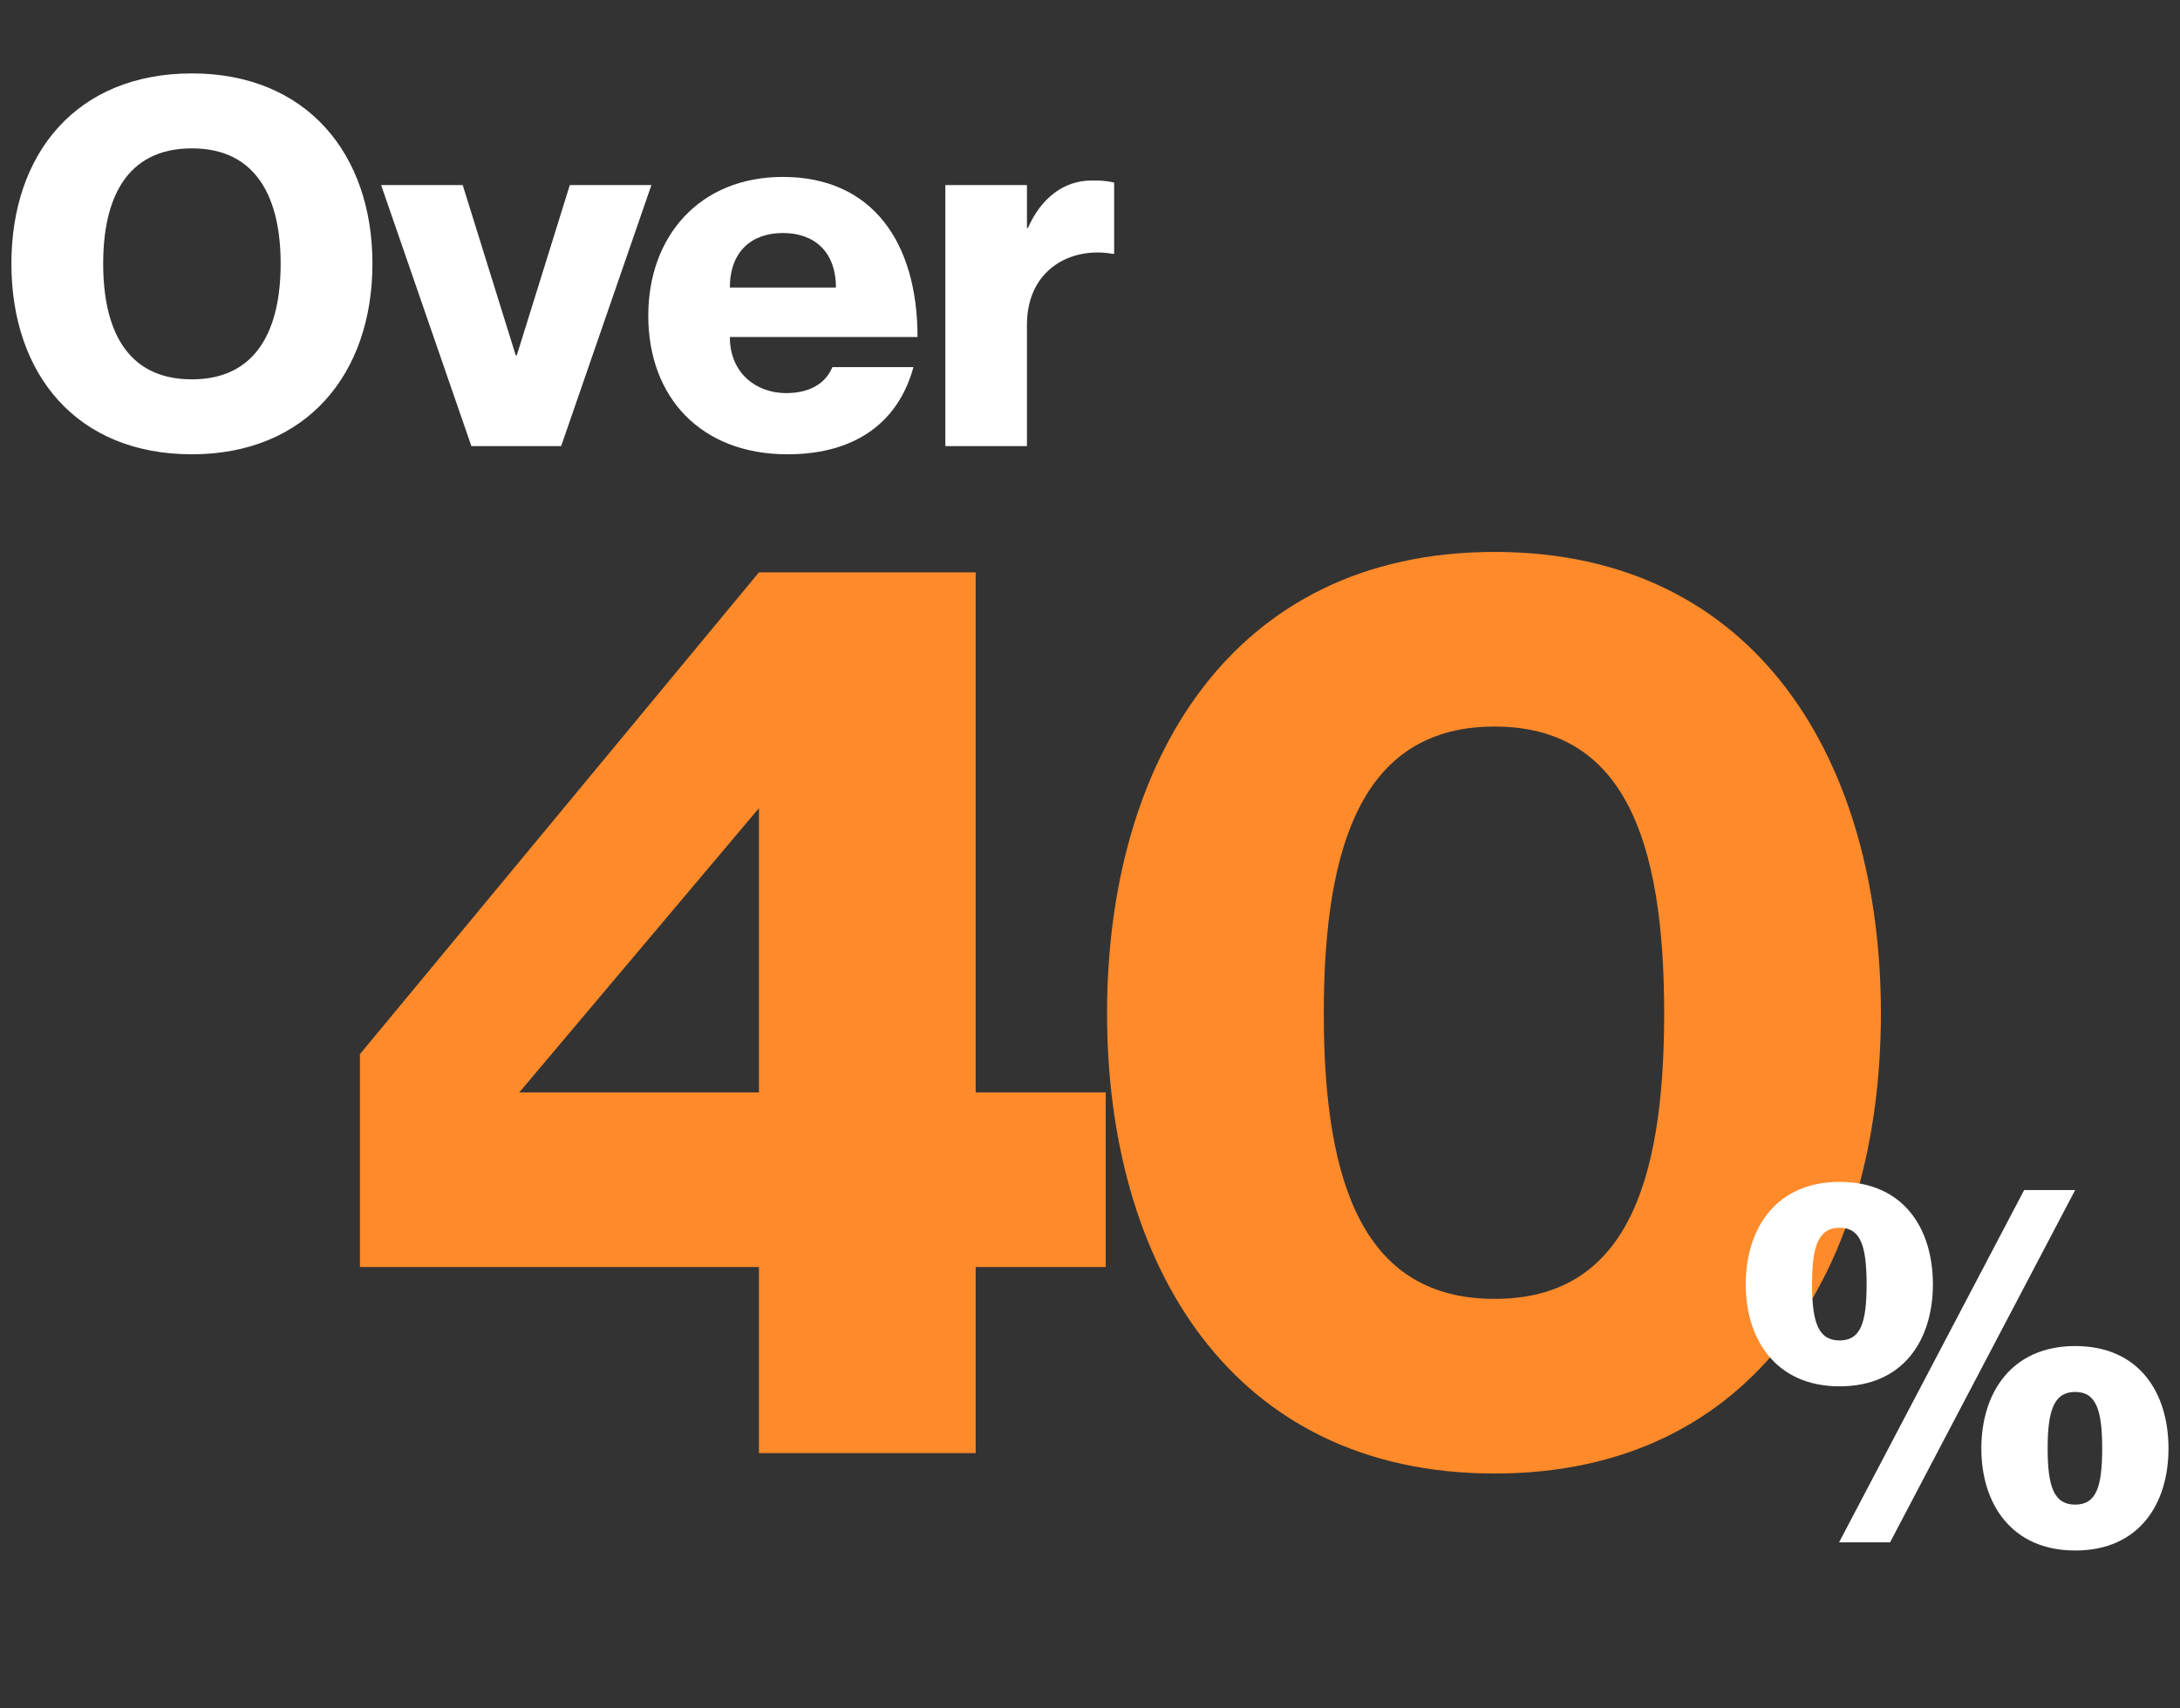
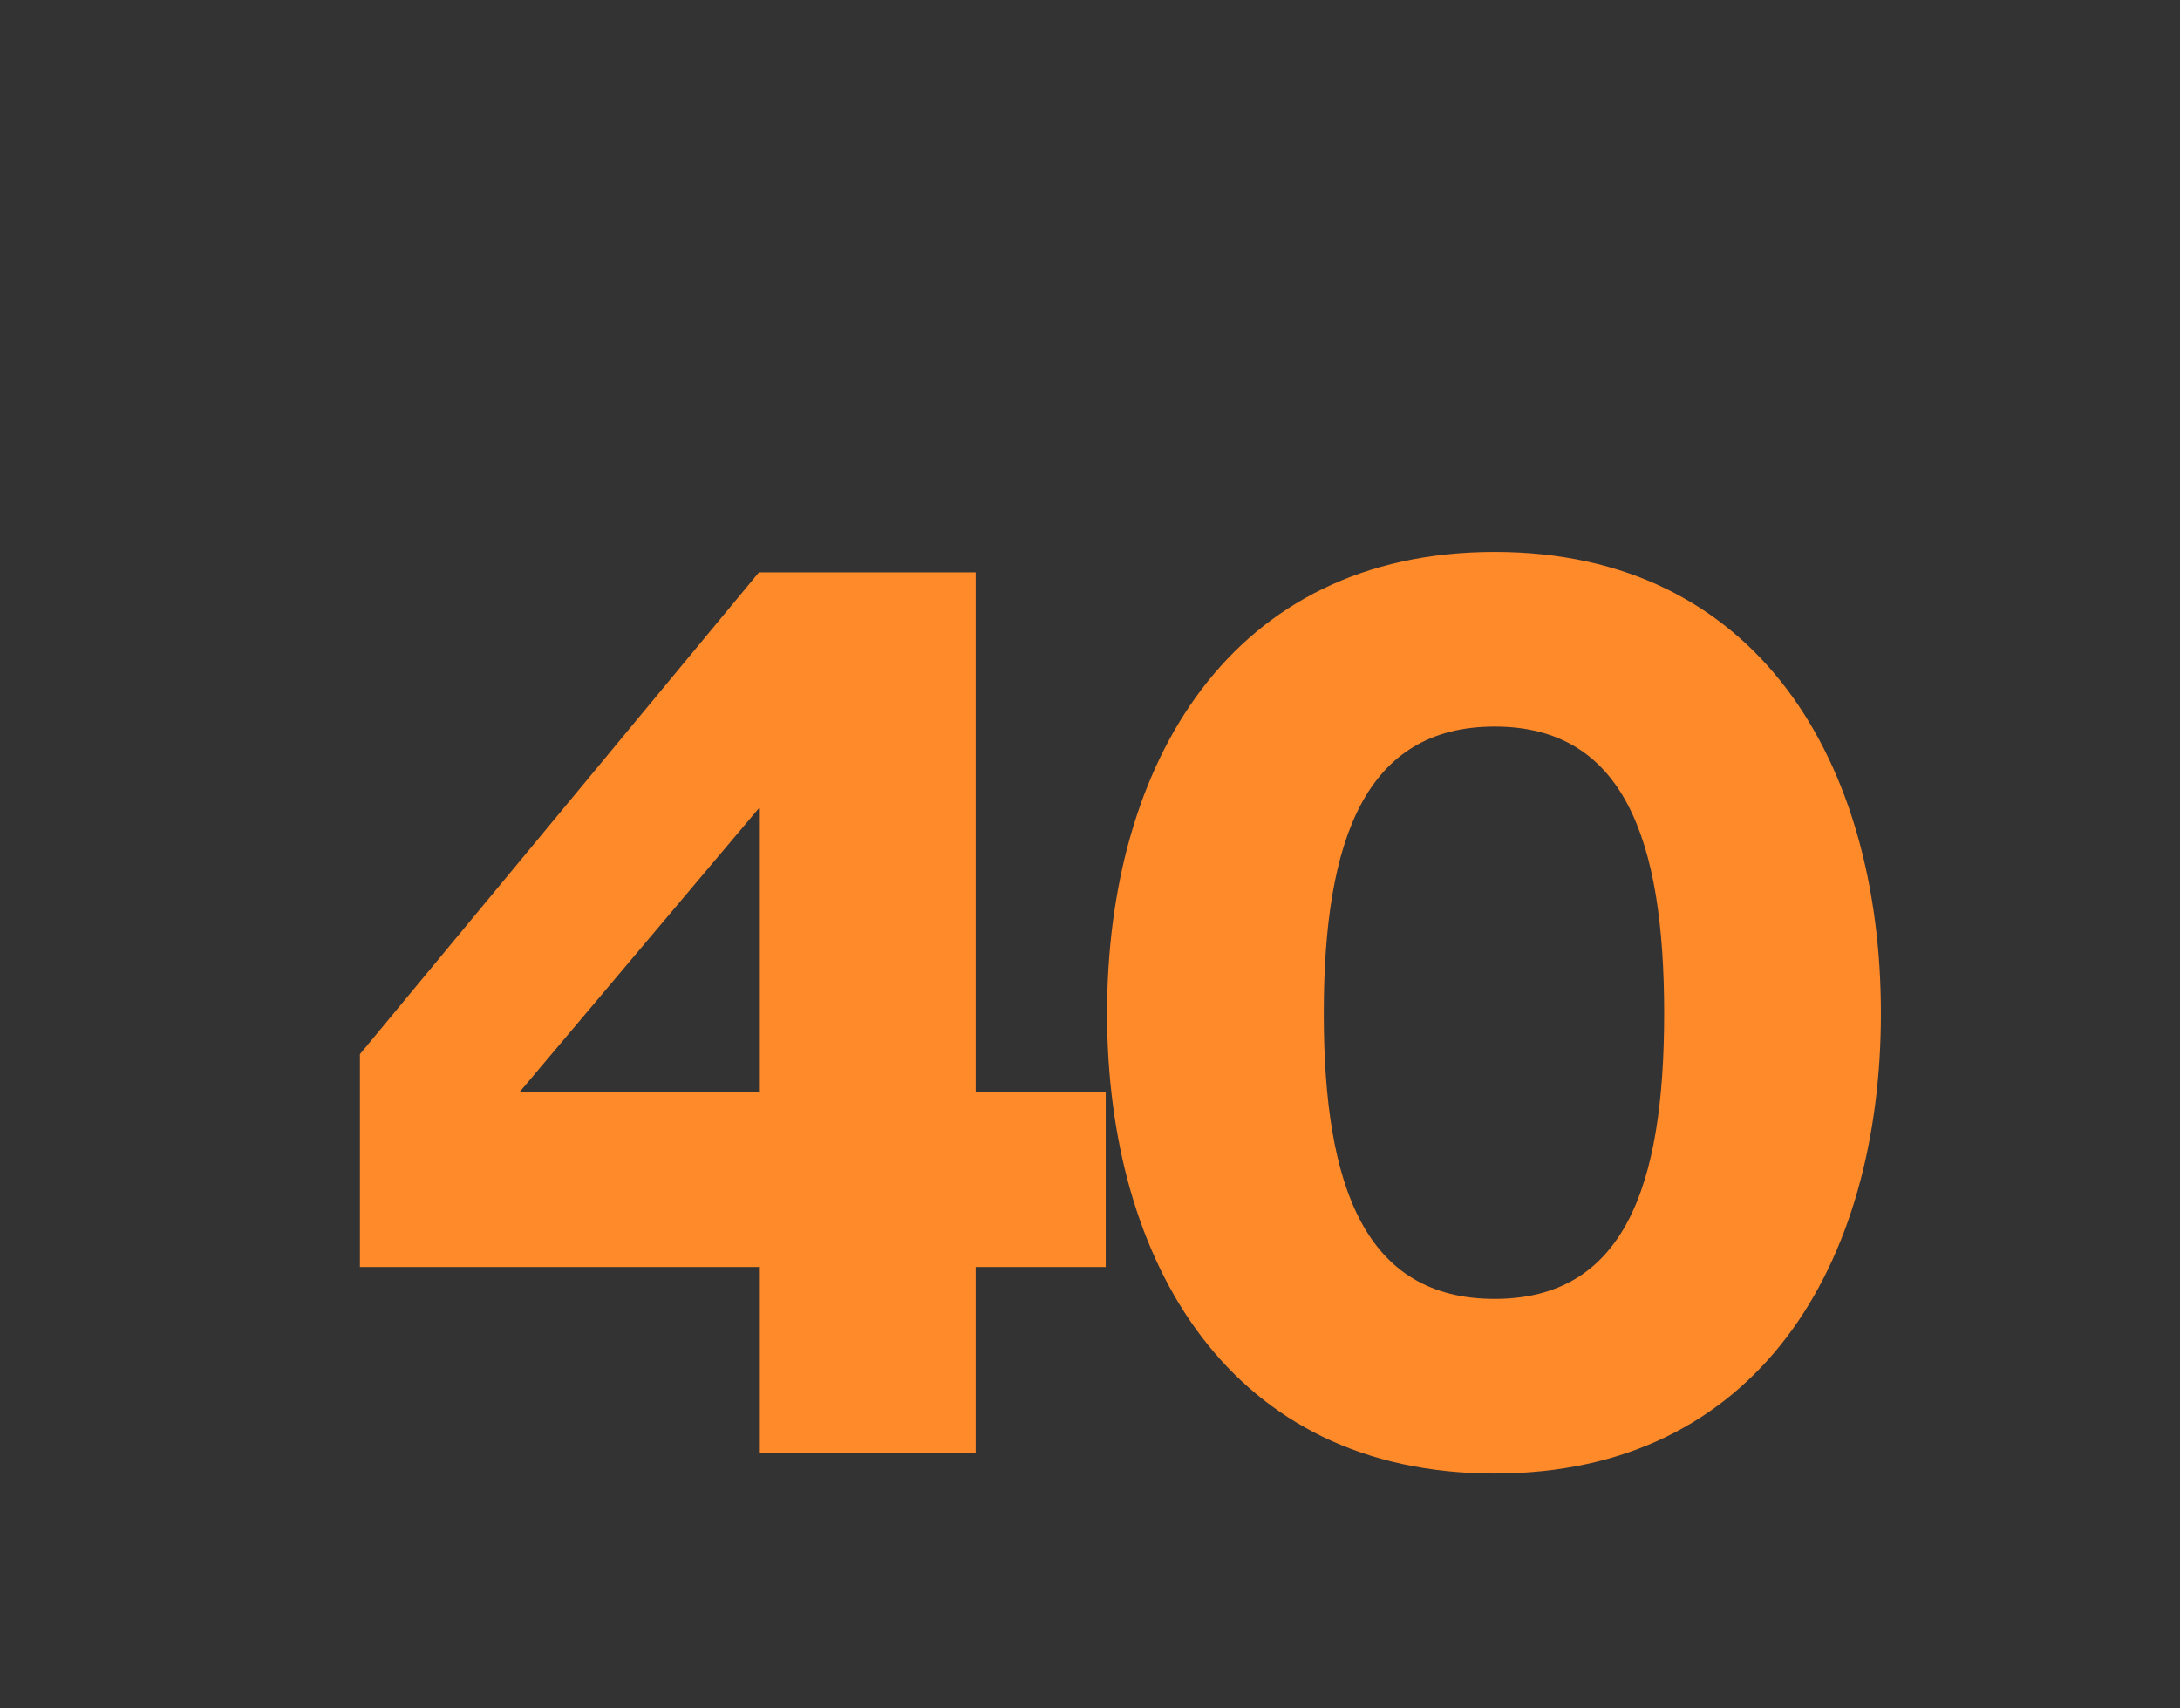
<svg xmlns="http://www.w3.org/2000/svg" width="171" height="134" viewBox="0 0 171 134" fill="none">
  <rect x="0" y="0" width="171" height="134" fill="#333333" stroke="none" />
  <path d="M76.533 99.4H86.733V85.7H76.533V44.9H59.533L28.233 82.7V99.4H59.533V114H76.533V99.4ZM59.533 85.7H40.733L59.533 63.4V85.7ZM117.238 115.6C137.938 115.6 147.538 99.1 147.538 79.5C147.538 59.9 137.938 43.3 117.238 43.3C96.537 43.3 86.838 59.9 86.838 79.5C86.838 99.1 96.537 115.6 117.238 115.6ZM117.238 101.9C107.138 101.9 103.838 93.2 103.838 79.5C103.838 65.8 107.138 57 117.238 57C127.338 57 130.538 65.8 130.538 79.5C130.538 93.2 127.338 101.9 117.238 101.9Z" fill="#FF8A2A" />
-   <path d="M144.297 108.76C149.337 108.76 151.617 105.08 151.617 100.76C151.617 96.4 149.337 92.72 144.297 92.72C139.297 92.72 136.937 96.4 136.937 100.76C136.937 105.08 139.297 108.76 144.297 108.76ZM162.777 93.36H158.777L144.257 121H148.257L162.777 93.36ZM144.297 105.16C142.657 105.16 142.137 103.8 142.137 100.76C142.137 97.72 142.657 96.32 144.297 96.32C145.937 96.32 146.417 97.72 146.417 100.76C146.417 103.8 145.937 105.16 144.297 105.16ZM162.777 121.64C167.817 121.64 170.097 117.96 170.097 113.64C170.097 109.28 167.817 105.6 162.777 105.6C157.777 105.6 155.417 109.28 155.417 113.64C155.417 117.96 157.777 121.64 162.777 121.64ZM162.777 118.04C161.137 118.04 160.617 116.68 160.617 113.64C160.617 110.6 161.137 109.2 162.777 109.2C164.417 109.2 164.897 110.6 164.897 113.64C164.897 116.68 164.417 118.04 162.777 118.04Z" fill="white" />
-   <path d="M15.054 35.64C24.054 35.64 29.214 29.32 29.214 20.68C29.214 12.08 24.054 5.76 15.054 5.76C5.974 5.76 0.894 12.08 0.894 20.68C0.894 29.32 5.974 35.64 15.054 35.64ZM15.054 29.76C9.814 29.76 8.094 25.68 8.094 20.68C8.094 15.72 9.814 11.64 15.054 11.64C20.254 11.64 22.014 15.72 22.014 20.68C22.014 25.68 20.254 29.76 15.054 29.76ZM29.896 14.52L36.976 35H44.016L51.096 14.52H44.696L40.536 27.88H40.456L36.296 14.52H29.896ZM61.651 30.84C59.371 30.84 57.251 29.32 57.251 26.44H71.971C71.971 19 68.411 13.88 61.411 13.88C54.891 13.88 50.851 18.52 50.851 24.76C50.851 31.16 54.971 35.64 61.771 35.64C67.331 35.64 70.531 32.92 71.651 28.8H65.291C64.891 29.8 63.851 30.84 61.651 30.84ZM61.411 18.28C63.851 18.28 65.571 19.72 65.571 22.56H57.251C57.251 19.72 58.971 18.28 61.411 18.28ZM85.634 14.16C83.394 14.16 81.634 15.6 80.634 17.88H80.554V14.52H74.154V35H80.554V25.48C80.554 21.12 84.034 19.32 87.314 19.92H87.394V14.32C86.674 14.16 86.194 14.16 85.634 14.16Z" fill="white" />
</svg>